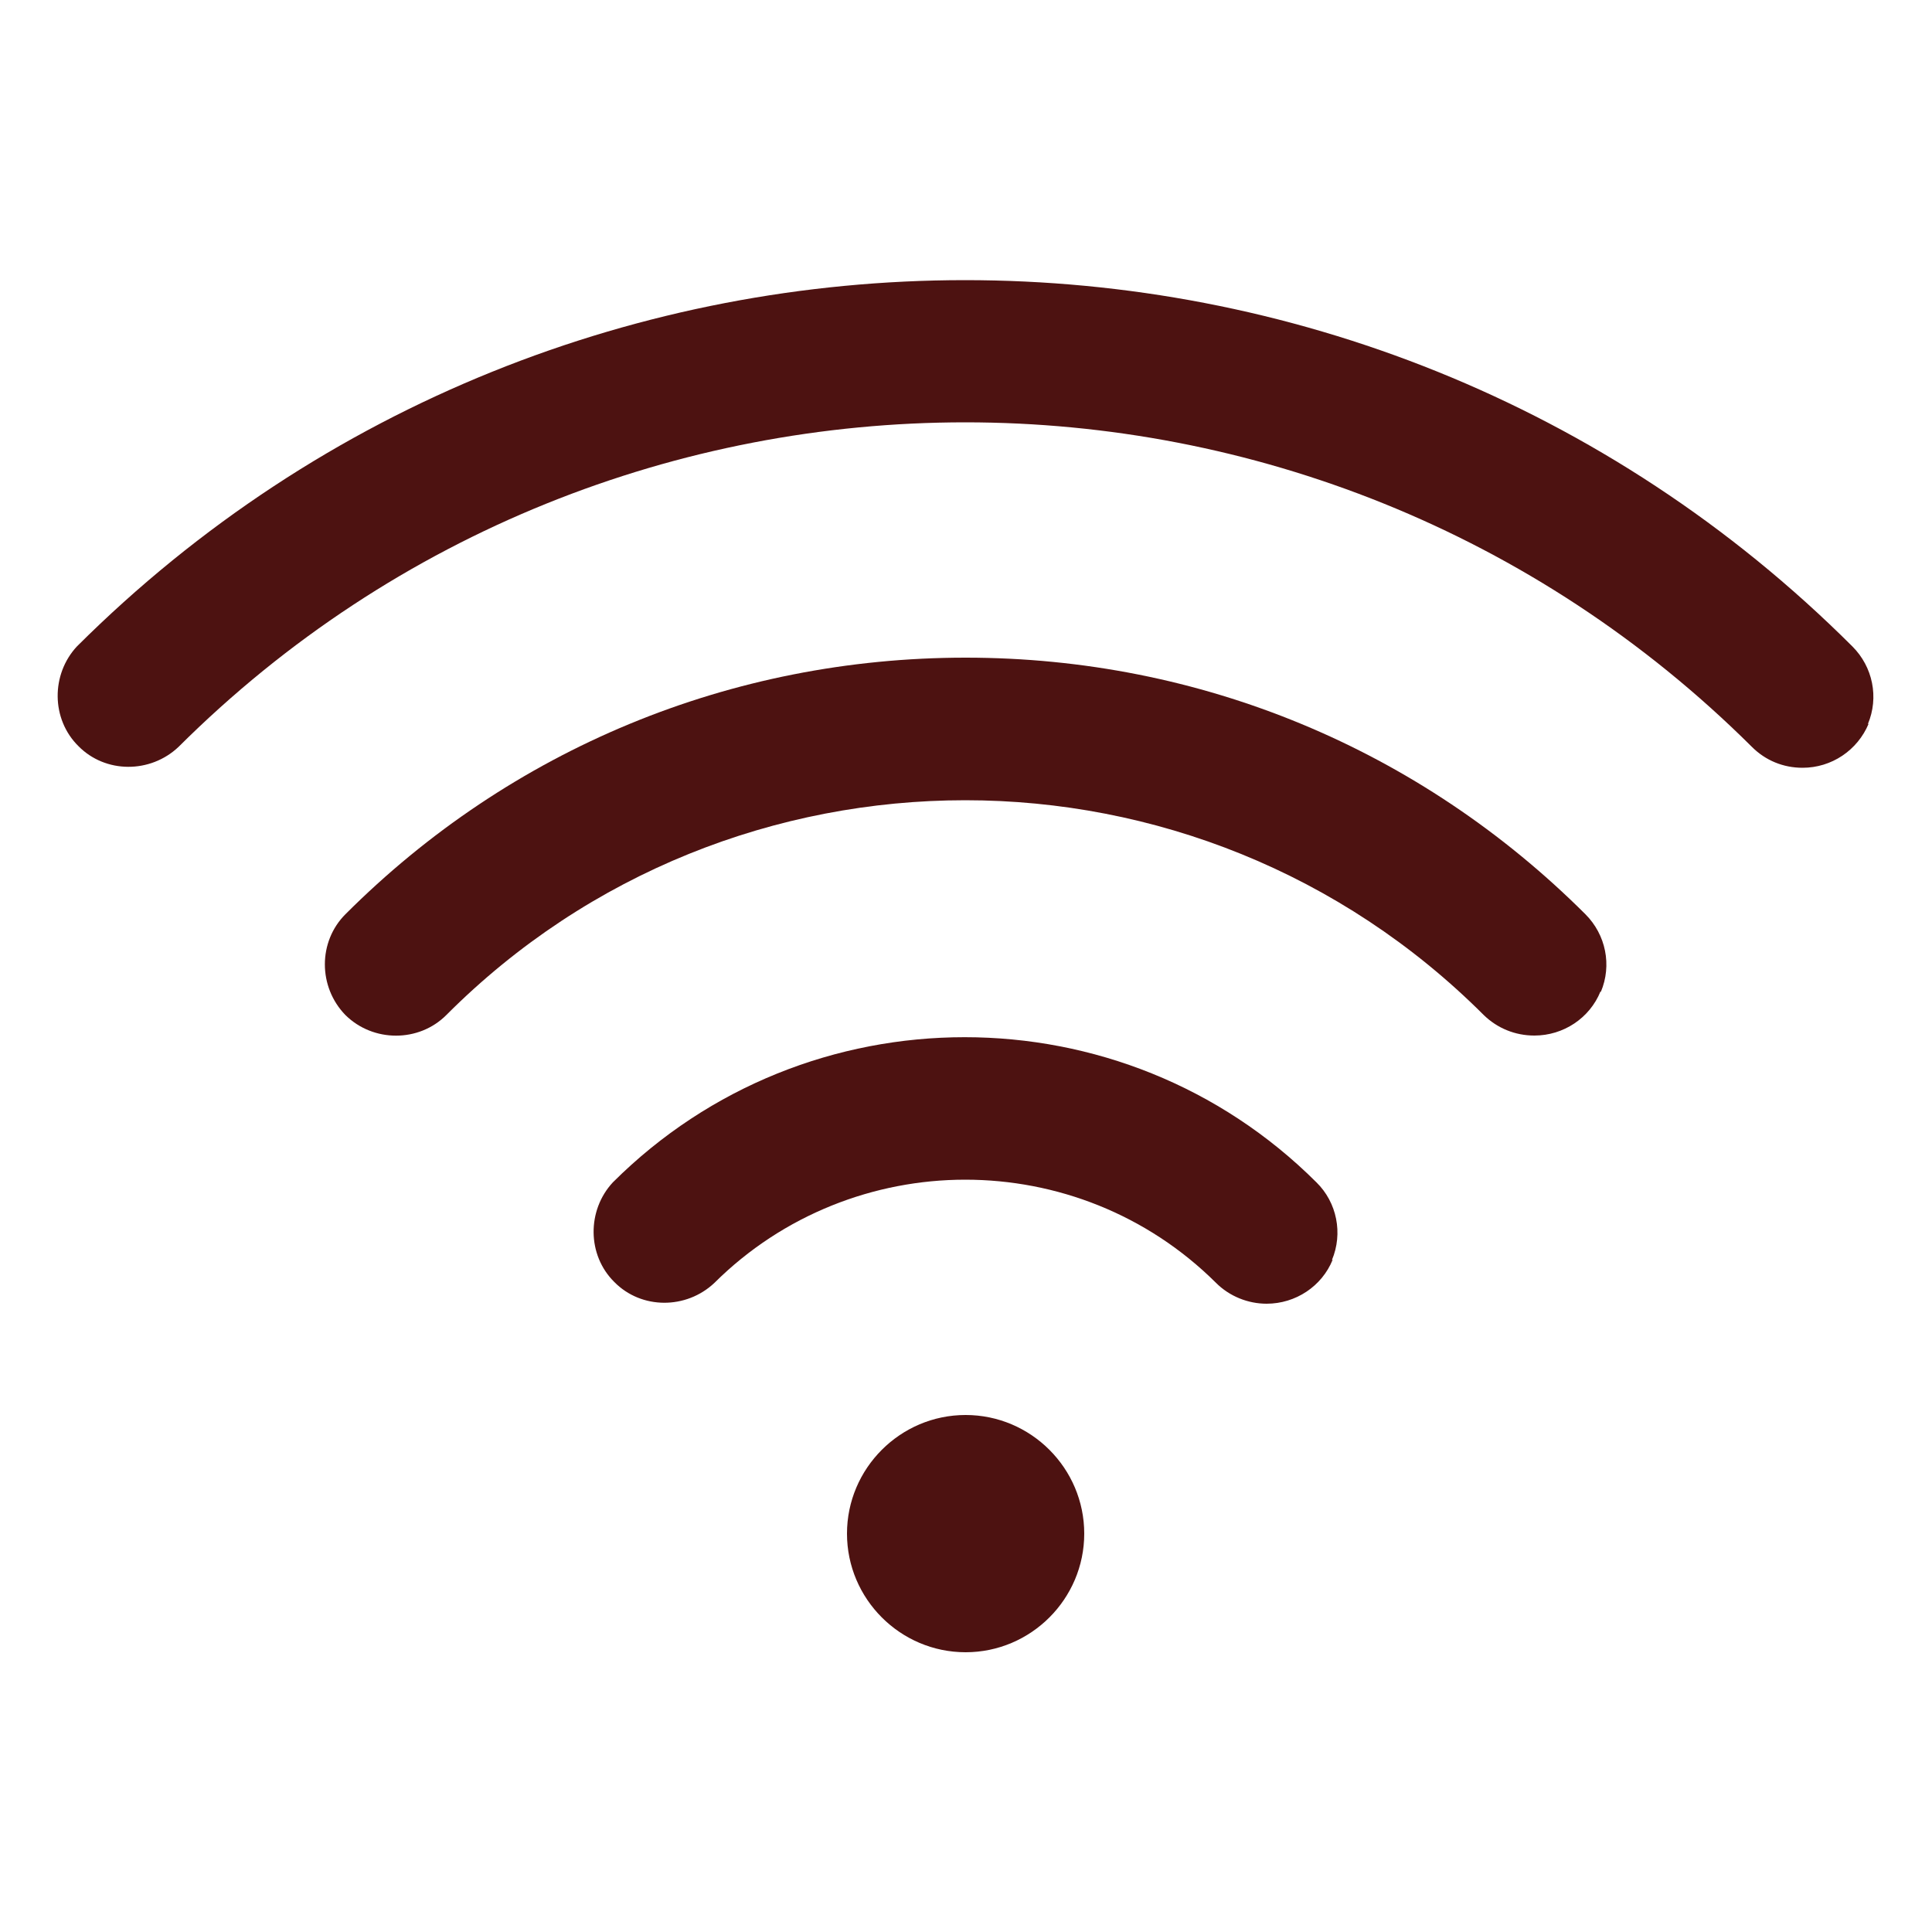
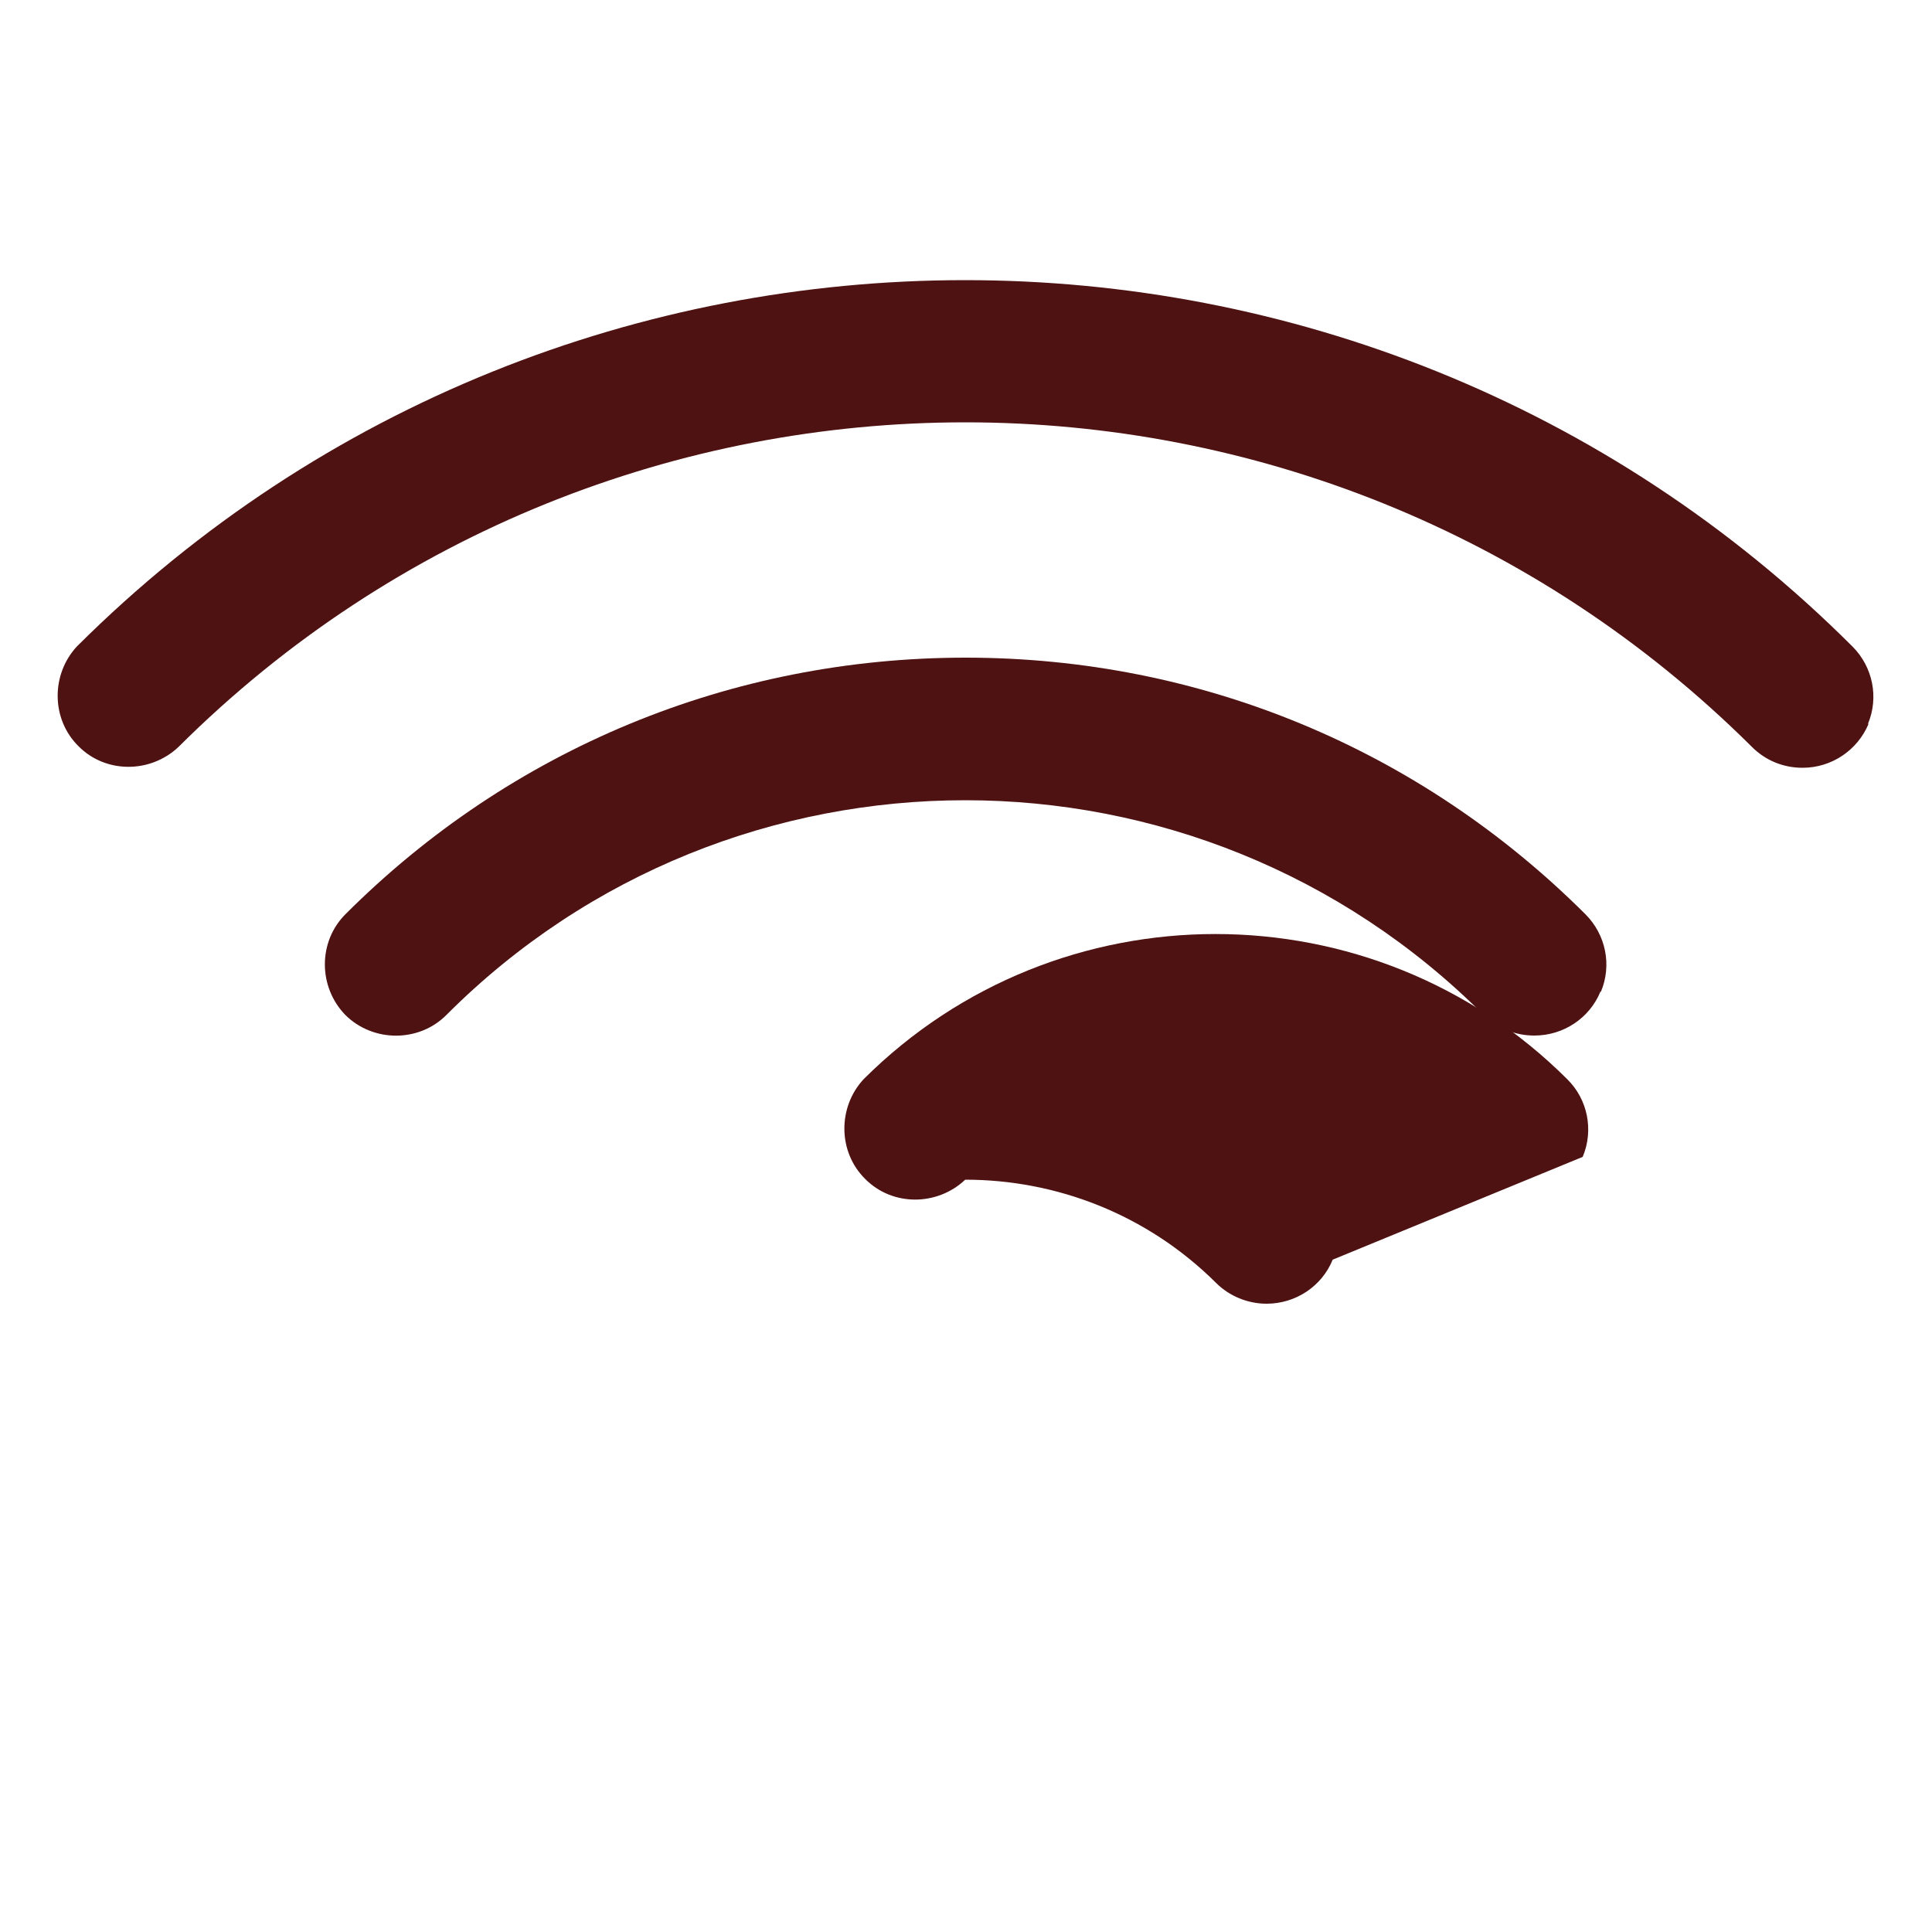
<svg xmlns="http://www.w3.org/2000/svg" id="Capa_1" data-name="Capa 1" viewBox="0 0 50 50">
  <g id="Page-1">
    <g id="_058---Wifi" data-name="058---Wifi">
      <g>
-         <path d="M28.06,39.69c0,1.69-1.38,3.07-3.07,3.07s-3.07-1.38-3.07-3.07,1.38-3.07,3.07-3.07,3.07,1.38,3.07,3.07Z" style="fill: #4d1211; fill-rule: evenodd;" />
-         <path d="M34.49,32.6c-.28.69-.96,1.14-1.71,1.14-.48,0-.96-.19-1.31-.54-1.79-1.78-4.14-2.67-6.49-2.67s-4.71.9-6.49,2.67c-.73.69-1.89.69-2.59-.02-.71-.7-.71-1.86-.04-2.58,5.02-5.01,13.19-5.01,18.21,0,.53.52.69,1.32.4,2.01Z" style="fill: #4d1211; fill-rule: evenodd;" />
+         <path d="M34.49,32.6c-.28.69-.96,1.14-1.71,1.14-.48,0-.96-.19-1.31-.54-1.79-1.78-4.14-2.67-6.49-2.67c-.73.69-1.89.69-2.59-.02-.71-.7-.71-1.86-.04-2.58,5.02-5.01,13.19-5.01,18.21,0,.53.52.69,1.32.4,2.01Z" style="fill: #4d1211; fill-rule: evenodd;" />
        <path d="M41.42,25.66c-.28.69-.96,1.14-1.71,1.14-.5,0-.96-.19-1.31-.53-3.7-3.7-8.56-5.56-13.42-5.56s-9.73,1.85-13.43,5.56c-.71.71-1.89.71-2.61,0-.71-.73-.71-1.9,0-2.61,4.28-4.28,9.98-6.64,16.05-6.64s11.75,2.36,16.04,6.64c.53.53.69,1.32.4,2.01Z" style="fill: #4d1211; fill-rule: evenodd;" />
        <path d="M48.36,18.73c-.29.69-.96,1.14-1.71,1.14-.5,0-.96-.19-1.31-.54-5.62-5.59-12.99-8.4-20.36-8.4s-14.75,2.81-20.36,8.4c-.73.69-1.89.69-2.59-.02-.71-.7-.71-1.86-.04-2.58,12.67-12.63,33.28-12.65,45.95,0,.53.53.69,1.32.4,2.01Z" style="fill: #4d1211; fill-rule: evenodd;" />
      </g>
    </g>
  </g>
</svg>